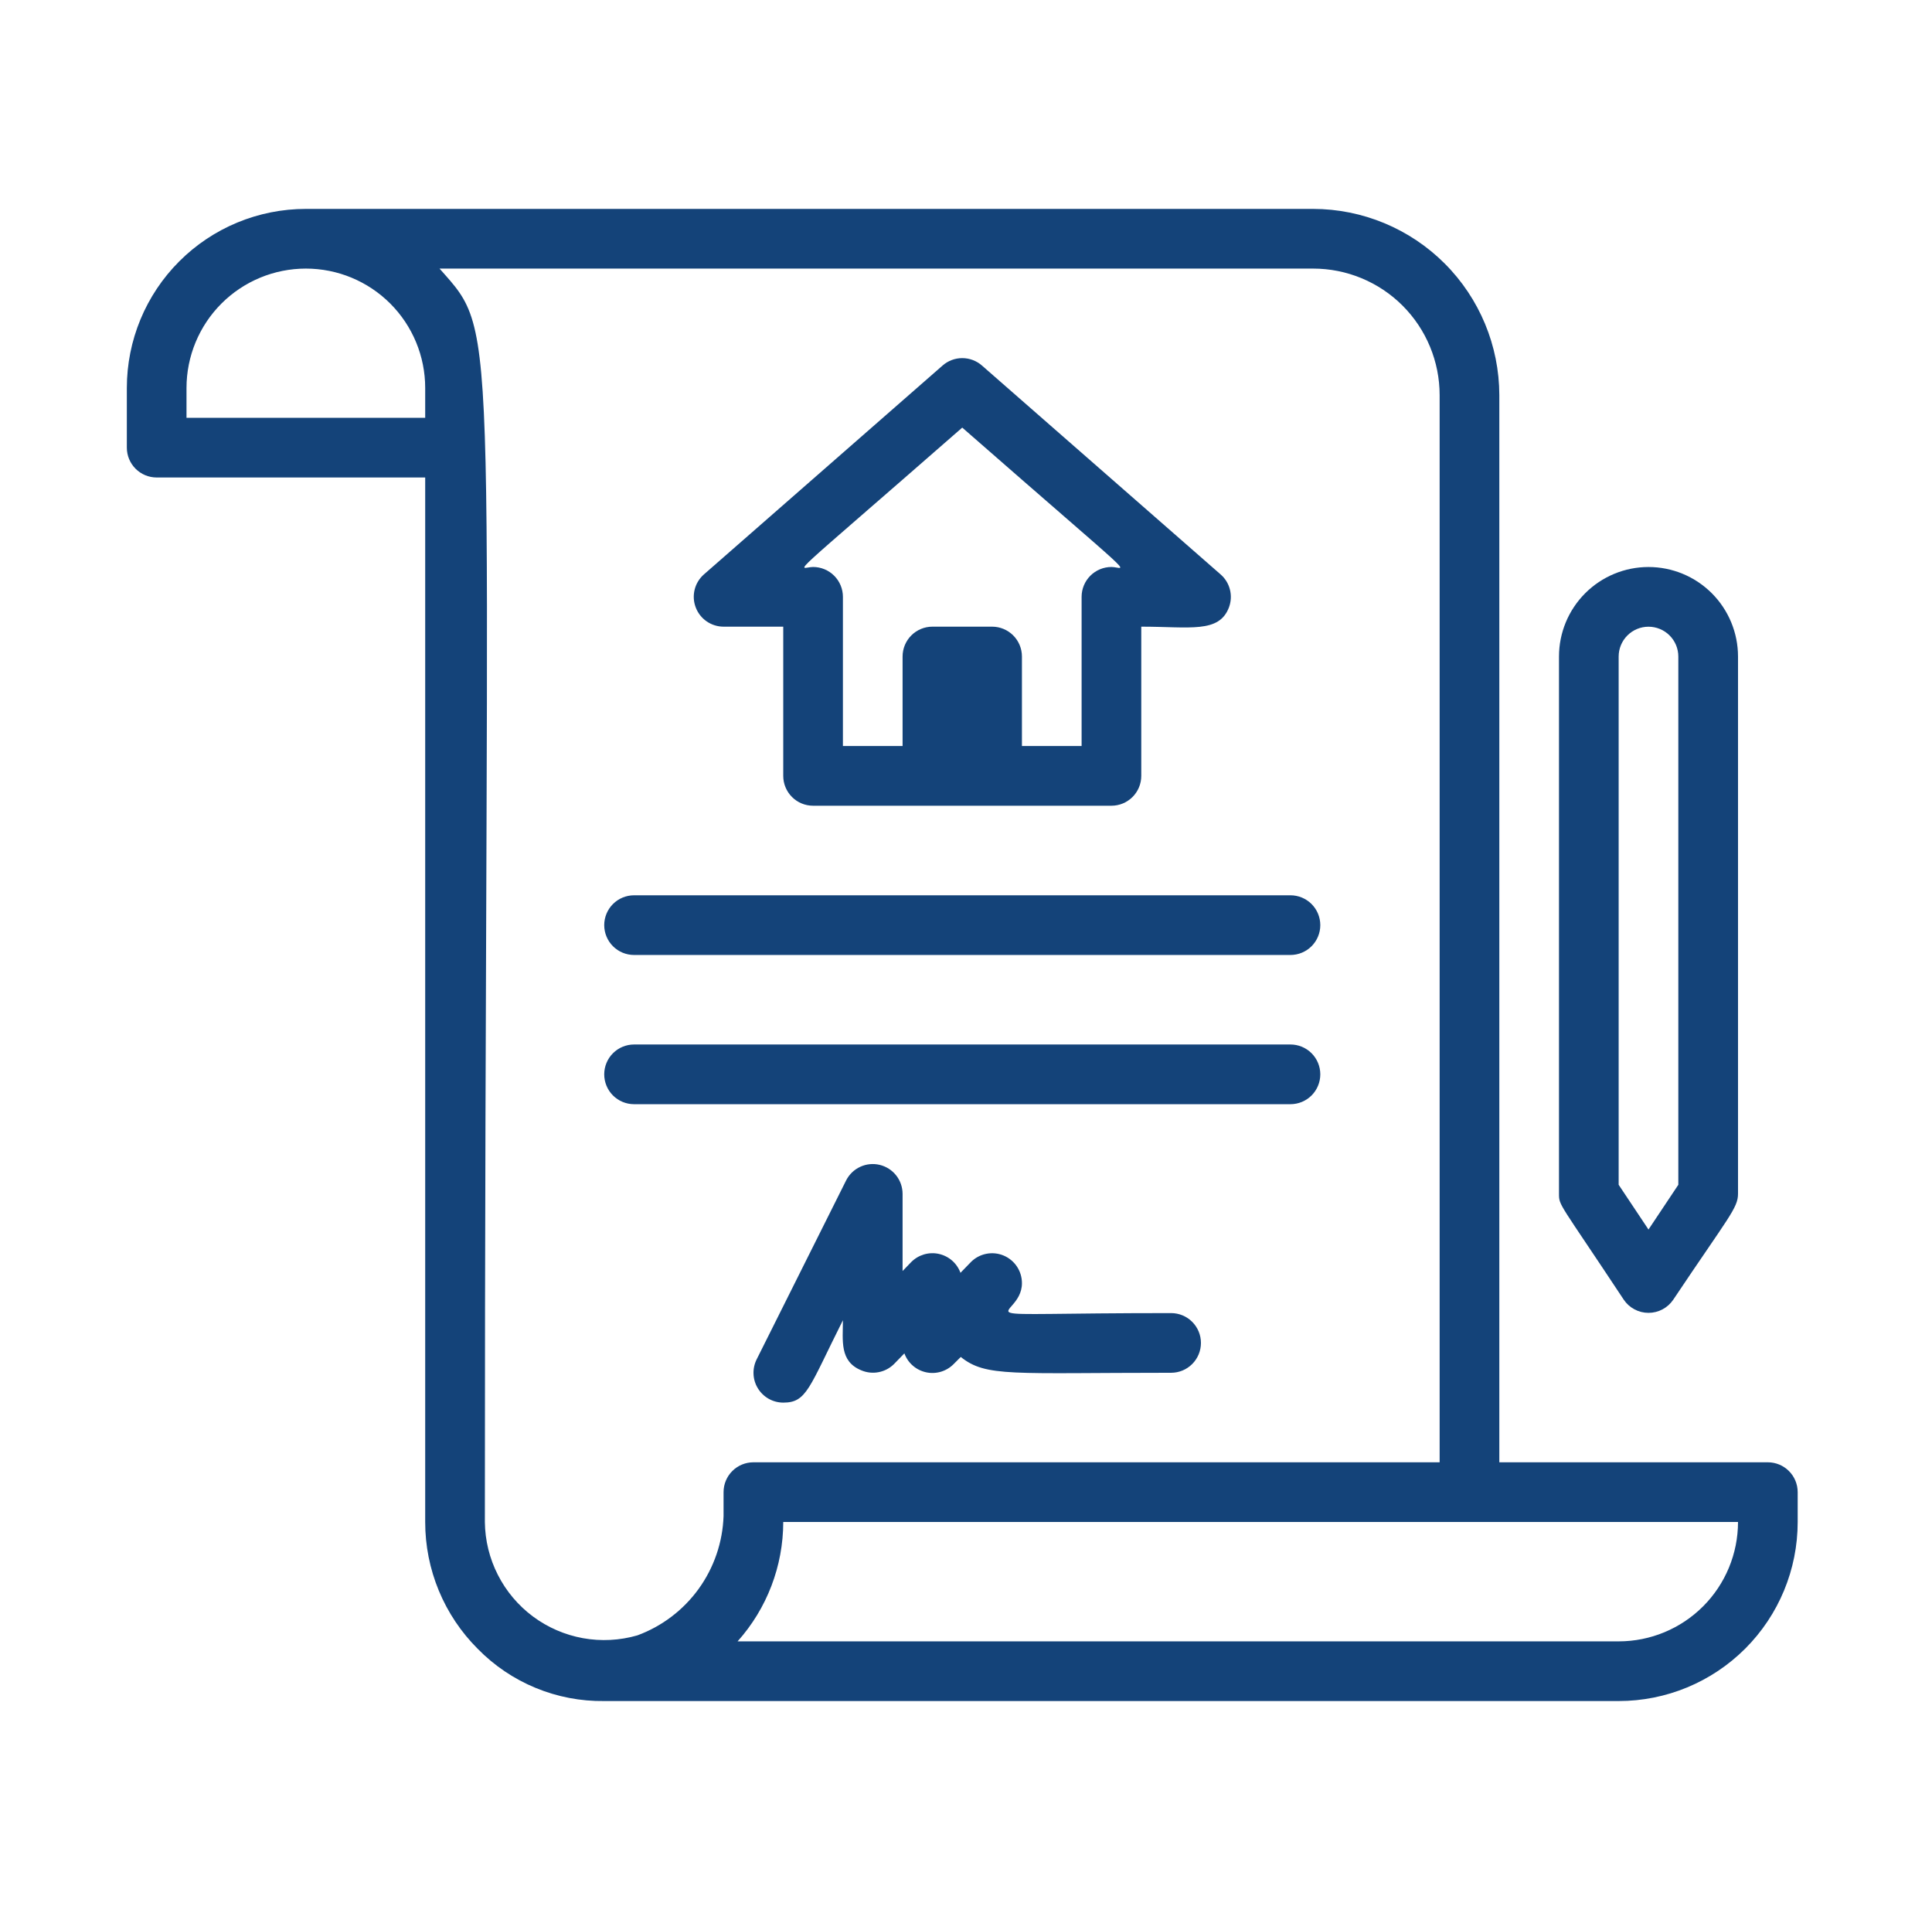
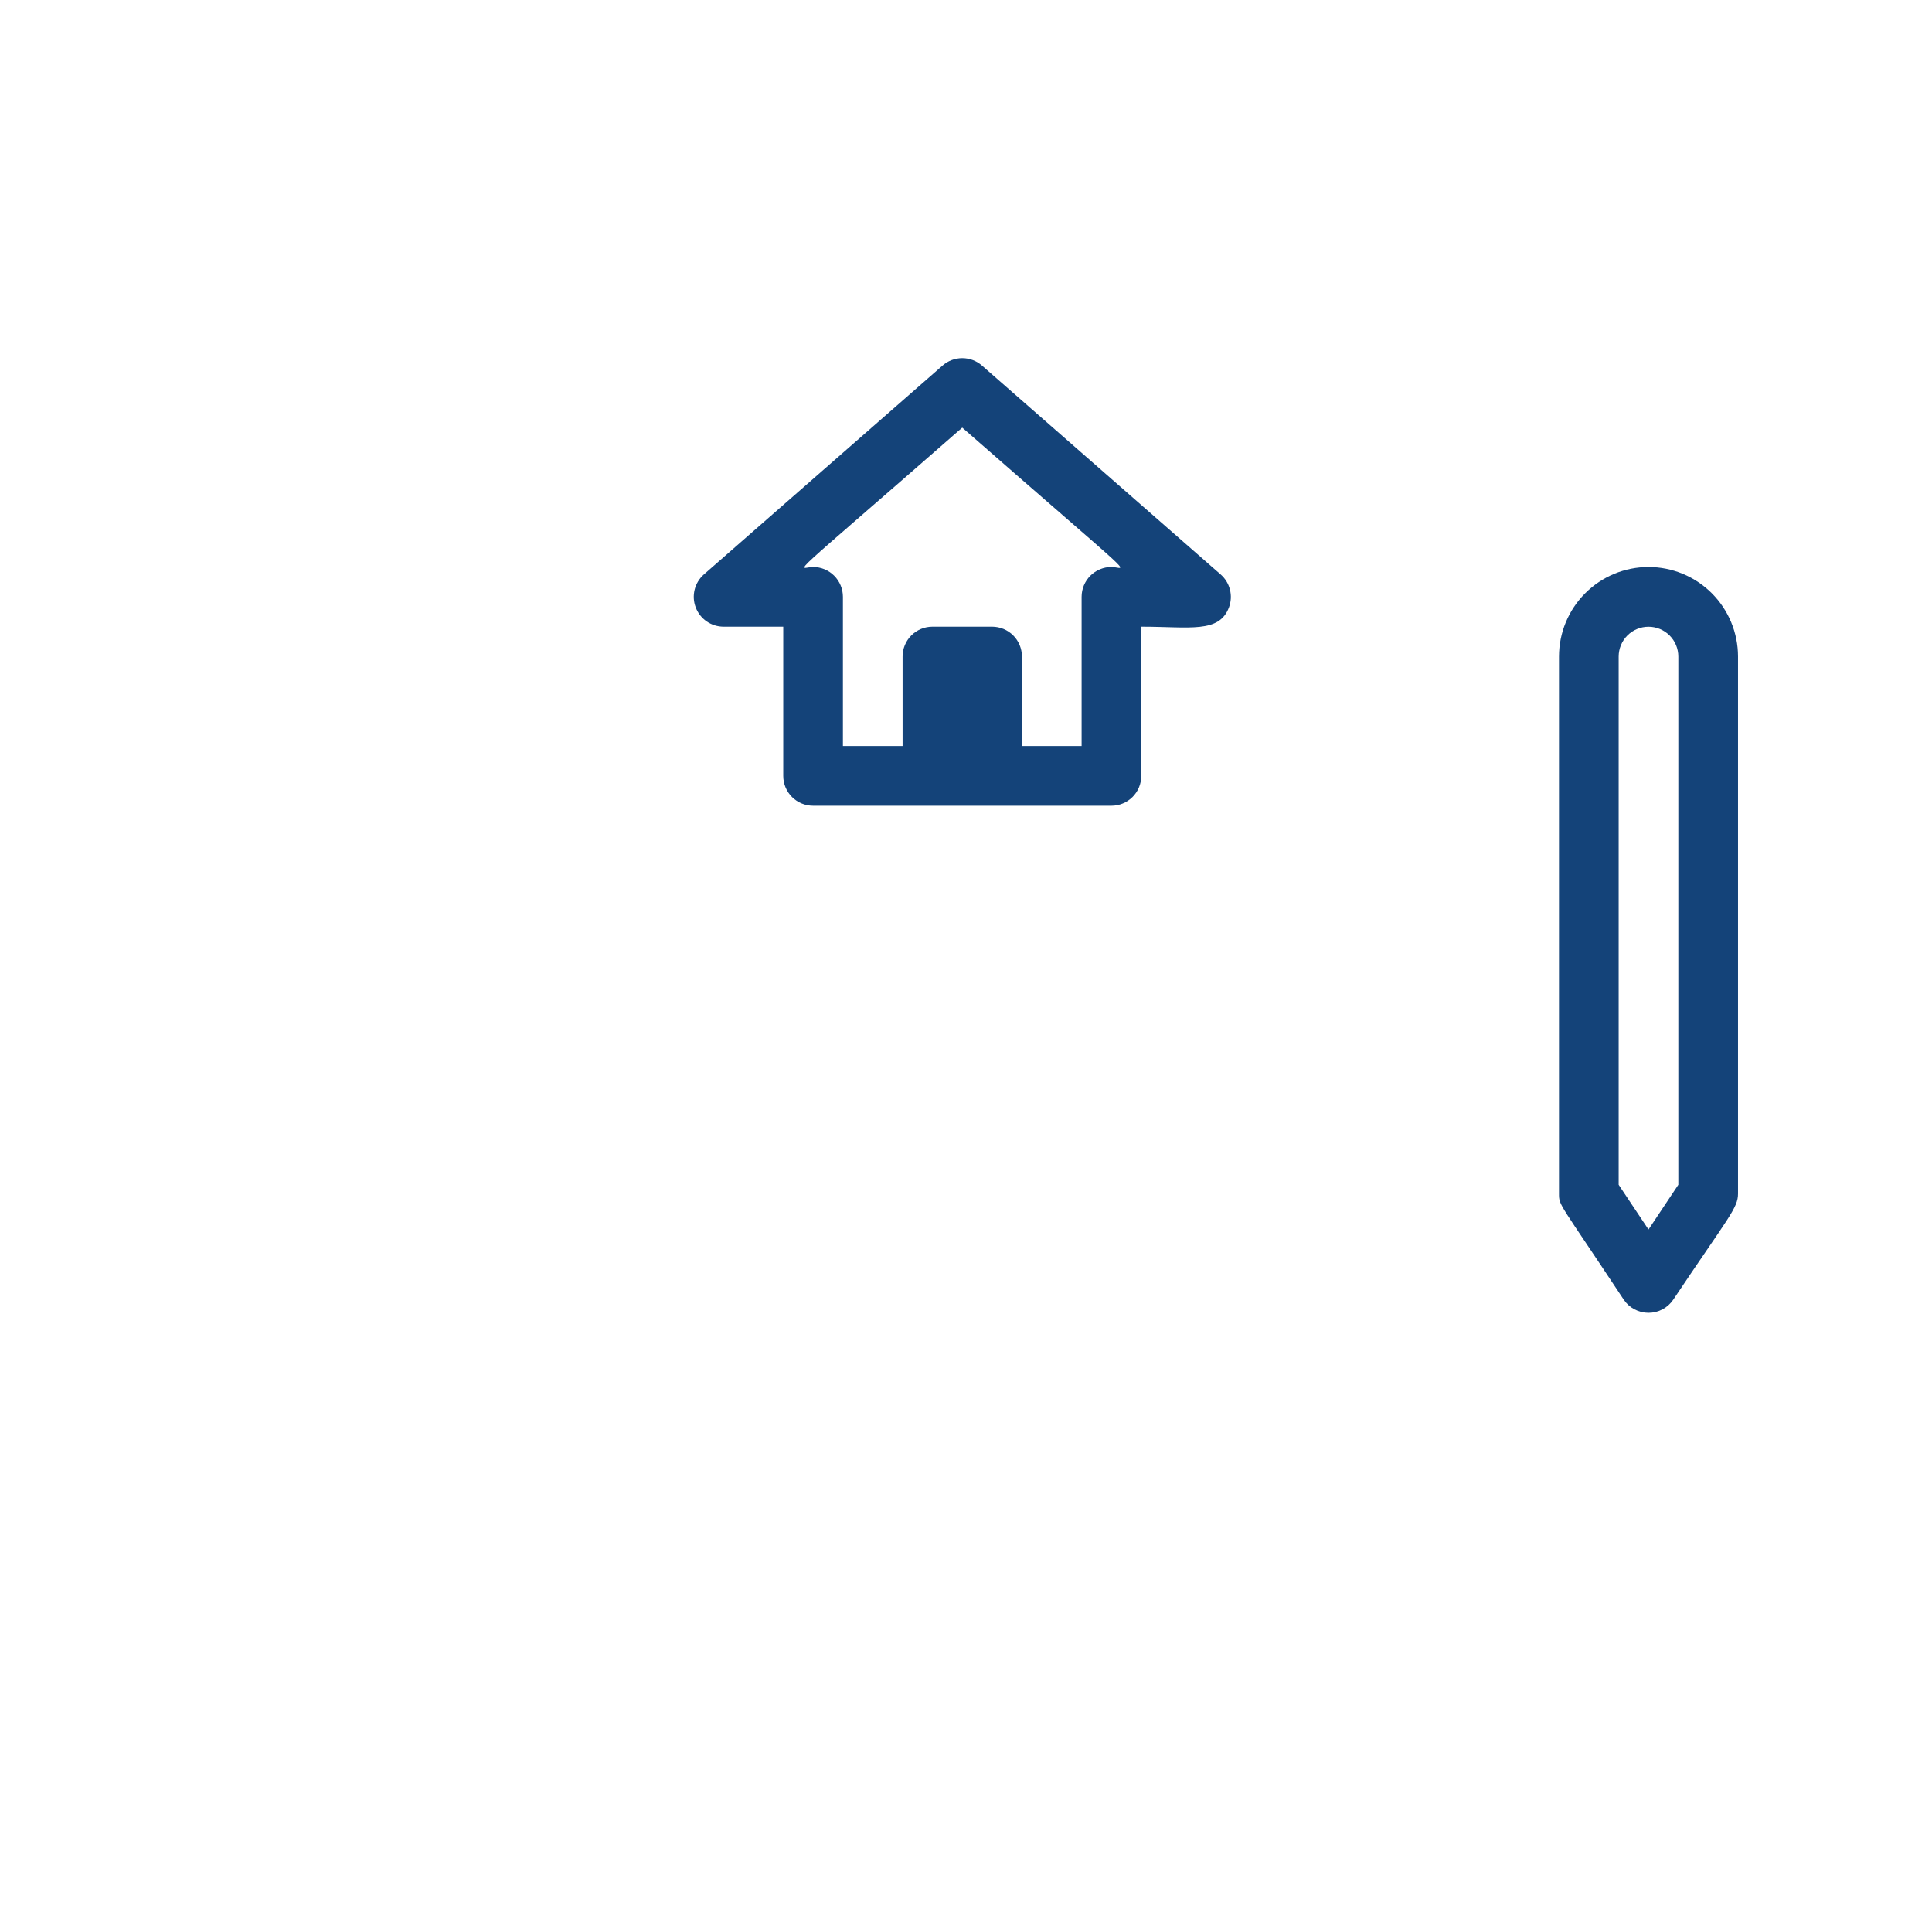
<svg xmlns="http://www.w3.org/2000/svg" width="86" height="85" viewBox="0 0 86 85" fill="none">
-   <path d="M78.693 65.078H66.74V17.584C66.736 15.387 65.862 13.282 64.308 11.728C62.755 10.175 60.649 9.3 58.452 9.297H13.615C11.501 9.297 9.474 10.136 7.98 11.631C6.485 13.125 5.646 15.152 5.646 17.266V19.922C5.646 20.274 5.786 20.612 6.035 20.861C6.284 21.11 6.622 21.25 6.974 21.25H18.927V67.734C18.926 68.783 19.132 69.821 19.533 70.79C19.934 71.758 20.523 72.638 21.265 73.379C21.997 74.127 22.874 74.719 23.842 75.118C24.81 75.518 25.849 75.717 26.896 75.703H72.052C74.165 75.703 76.192 74.864 77.687 73.369C79.181 71.875 80.021 69.848 80.021 67.734V66.406C80.021 66.054 79.881 65.716 79.632 65.467C79.383 65.218 79.045 65.078 78.693 65.078ZM8.302 18.594V17.266C8.302 15.857 8.862 14.505 9.858 13.509C10.854 12.513 12.206 11.953 13.615 11.953C15.024 11.953 16.375 12.513 17.371 13.509C18.367 14.505 18.927 15.857 18.927 17.266V18.594H8.302ZM21.583 67.734C21.583 13.281 22.34 15.088 19.565 11.953H58.452C59.946 11.953 61.378 12.546 62.434 13.602C63.49 14.659 64.083 16.091 64.083 17.584V65.078H33.536C33.184 65.078 32.846 65.218 32.597 65.467C32.348 65.716 32.208 66.054 32.208 66.406V67.469C32.169 68.635 31.783 69.764 31.1 70.71C30.416 71.657 29.465 72.378 28.37 72.781C27.583 73.008 26.755 73.051 25.949 72.905C25.143 72.759 24.382 72.429 23.725 71.941C23.068 71.452 22.533 70.818 22.162 70.088C21.79 69.359 21.592 68.553 21.583 67.734ZM72.052 73.047H32.833C34.14 71.586 34.864 69.695 34.865 67.734H77.365C77.365 69.143 76.805 70.495 75.809 71.491C74.812 72.487 73.461 73.047 72.052 73.047Z" fill="#144379" />
-   <path d="M28.224 42.5H57.443C57.795 42.5 58.133 42.36 58.382 42.111C58.631 41.862 58.771 41.524 58.771 41.172C58.771 40.82 58.631 40.482 58.382 40.233C58.133 39.984 57.795 39.844 57.443 39.844H28.224C27.872 39.844 27.534 39.984 27.285 40.233C27.036 40.482 26.896 40.82 26.896 41.172C26.896 41.524 27.036 41.862 27.285 42.111C27.534 42.36 27.872 42.5 28.224 42.5Z" fill="#144379" />
-   <path d="M28.224 49.141H57.443C57.795 49.141 58.133 49.001 58.382 48.752C58.631 48.503 58.771 48.165 58.771 47.812C58.771 47.46 58.631 47.122 58.382 46.873C58.133 46.624 57.795 46.484 57.443 46.484H28.224C27.872 46.484 27.534 46.624 27.285 46.873C27.036 47.122 26.896 47.46 26.896 47.812C26.896 48.165 27.036 48.503 27.285 48.752C27.534 49.001 27.872 49.141 28.224 49.141Z" fill="#144379" />
  <path d="M32.208 27.889H34.865V34.53C34.865 34.882 35.005 35.22 35.254 35.469C35.503 35.718 35.84 35.858 36.193 35.858H49.474C49.826 35.858 50.164 35.718 50.413 35.469C50.662 35.22 50.802 34.882 50.802 34.53V27.889C52.967 27.889 54.269 28.194 54.707 27.026C54.8 26.773 54.815 26.498 54.748 26.237C54.682 25.976 54.538 25.742 54.335 25.565L43.71 16.268C43.468 16.055 43.156 15.938 42.833 15.938C42.511 15.938 42.199 16.055 41.957 16.268L31.332 25.565C31.13 25.743 30.986 25.979 30.921 26.24C30.856 26.502 30.872 26.777 30.968 27.029C31.063 27.282 31.232 27.499 31.454 27.653C31.676 27.806 31.939 27.889 32.208 27.889ZM42.833 19.03C51.015 26.189 50.111 25.233 49.474 25.233C49.122 25.233 48.784 25.373 48.535 25.622C48.286 25.871 48.146 26.209 48.146 26.561V33.201H45.49V29.217C45.49 28.865 45.35 28.527 45.101 28.278C44.852 28.029 44.514 27.889 44.161 27.889H41.505C41.153 27.889 40.815 28.029 40.566 28.278C40.317 28.527 40.177 28.865 40.177 29.217V33.201H37.521V26.561C37.521 26.209 37.381 25.871 37.132 25.622C36.883 25.373 36.545 25.233 36.193 25.233C35.555 25.233 34.679 26.162 42.833 19.03Z" fill="#144379" />
  <path d="M72.278 57.84C72.399 58.021 72.563 58.169 72.756 58.271C72.948 58.374 73.162 58.427 73.38 58.427C73.598 58.427 73.812 58.374 74.005 58.271C74.197 58.169 74.361 58.021 74.483 57.84C76.953 54.148 77.365 53.763 77.365 53.125V29.219C77.365 28.162 76.945 27.149 76.198 26.401C75.45 25.654 74.437 25.234 73.38 25.234C72.323 25.234 71.31 25.654 70.563 26.401C69.816 27.149 69.396 28.162 69.396 29.219V53.125C69.396 53.669 69.396 53.484 72.278 57.84ZM72.052 29.219C72.052 28.866 72.192 28.529 72.441 28.28C72.69 28.031 73.028 27.891 73.38 27.891C73.732 27.891 74.07 28.031 74.319 28.28C74.568 28.529 74.708 28.866 74.708 29.219V52.727L73.38 54.719L72.052 52.727V29.219Z" fill="#144379" />
-   <path d="M52.13 58.438C41.917 58.438 45.49 58.849 45.49 57.109C45.491 56.846 45.414 56.587 45.268 56.367C45.122 56.148 44.914 55.976 44.671 55.875C44.427 55.774 44.159 55.748 43.9 55.8C43.642 55.851 43.404 55.979 43.218 56.166L42.754 56.645C42.677 56.434 42.548 56.247 42.38 56.1C42.211 55.953 42.008 55.851 41.789 55.803C41.571 55.755 41.344 55.764 41.129 55.827C40.915 55.891 40.72 56.007 40.562 56.166L40.177 56.565V53.125C40.175 52.828 40.074 52.539 39.889 52.307C39.704 52.074 39.446 51.91 39.157 51.841C38.867 51.772 38.563 51.802 38.293 51.927C38.023 52.051 37.803 52.263 37.667 52.527L33.682 60.496C33.581 60.698 33.532 60.923 33.542 61.149C33.551 61.376 33.618 61.596 33.737 61.788C33.855 61.981 34.021 62.141 34.218 62.252C34.416 62.363 34.638 62.421 34.865 62.422C35.914 62.422 36.007 61.771 37.521 58.756C37.521 59.659 37.361 60.589 38.344 60.987C38.586 61.089 38.853 61.117 39.11 61.067C39.368 61.018 39.605 60.893 39.792 60.709L40.257 60.23C40.334 60.441 40.462 60.628 40.631 60.775C40.799 60.922 41.002 61.024 41.221 61.072C41.44 61.12 41.667 61.111 41.881 61.048C42.096 60.984 42.291 60.868 42.448 60.709L42.767 60.39C43.896 61.293 45.025 61.094 52.13 61.094C52.482 61.094 52.82 60.954 53.069 60.705C53.318 60.456 53.458 60.118 53.458 59.766C53.458 59.413 53.318 59.076 53.069 58.827C52.82 58.577 52.482 58.438 52.13 58.438Z" fill="#144379" />
</svg>